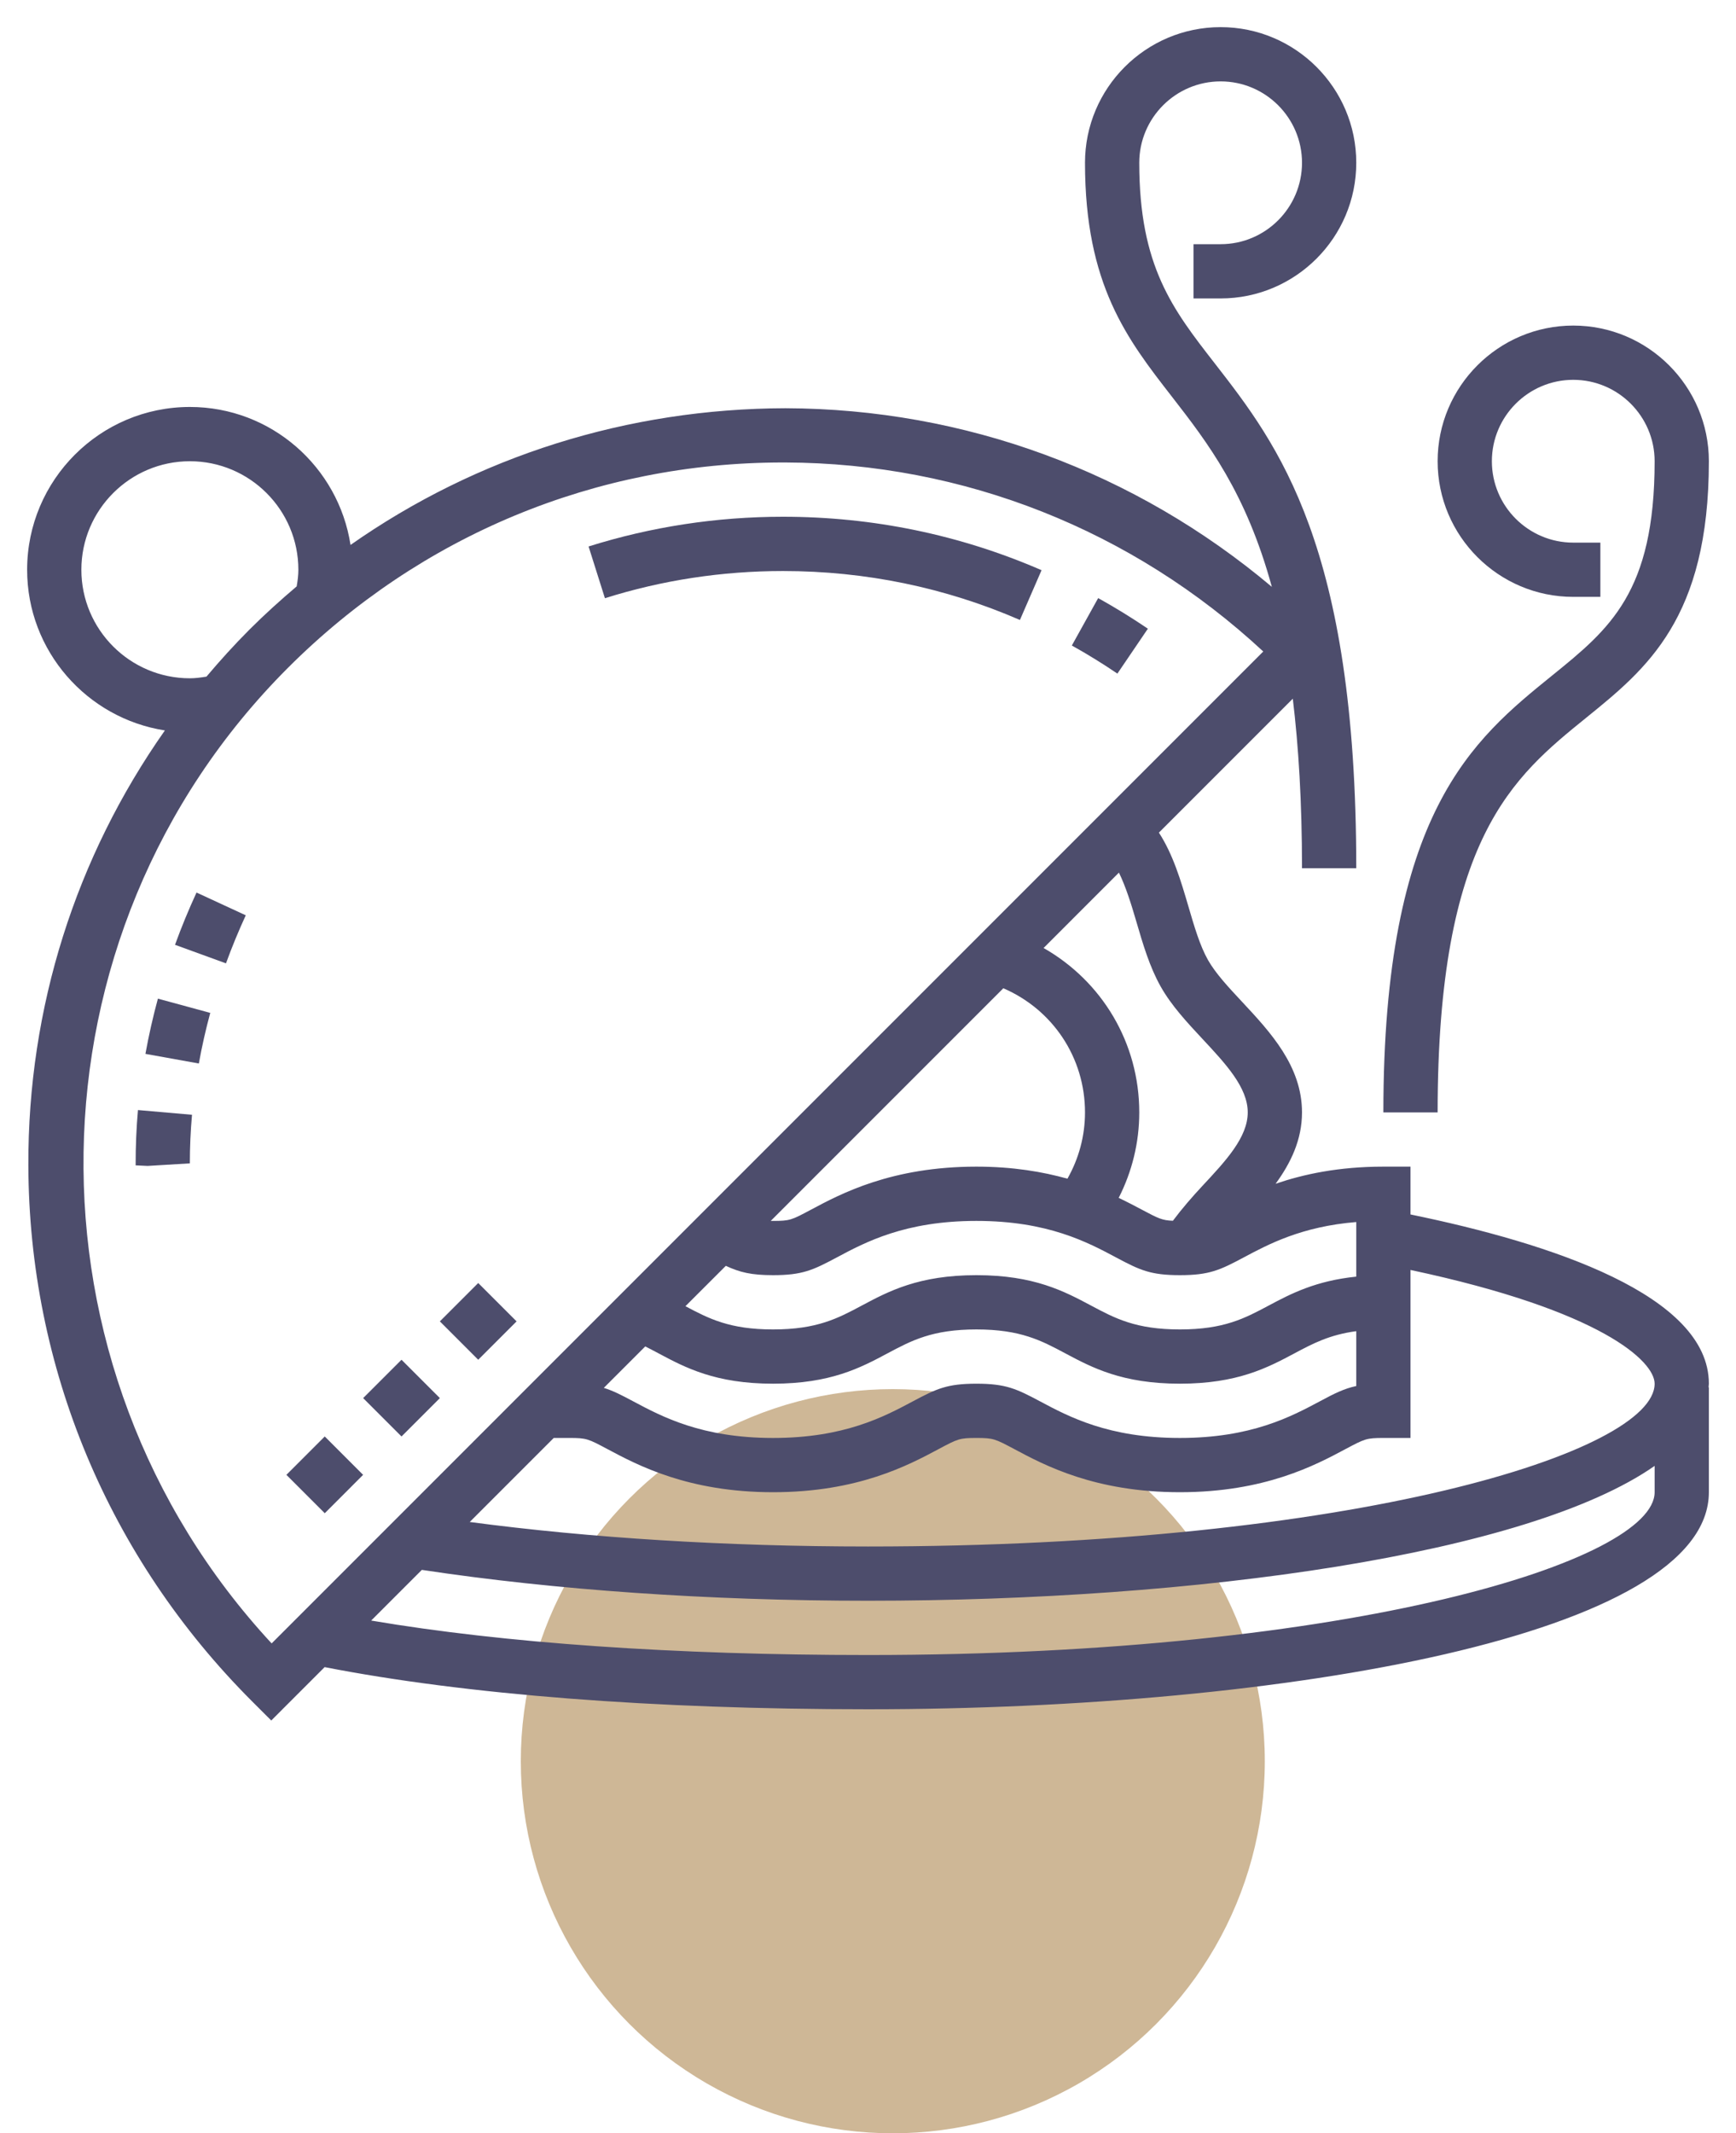
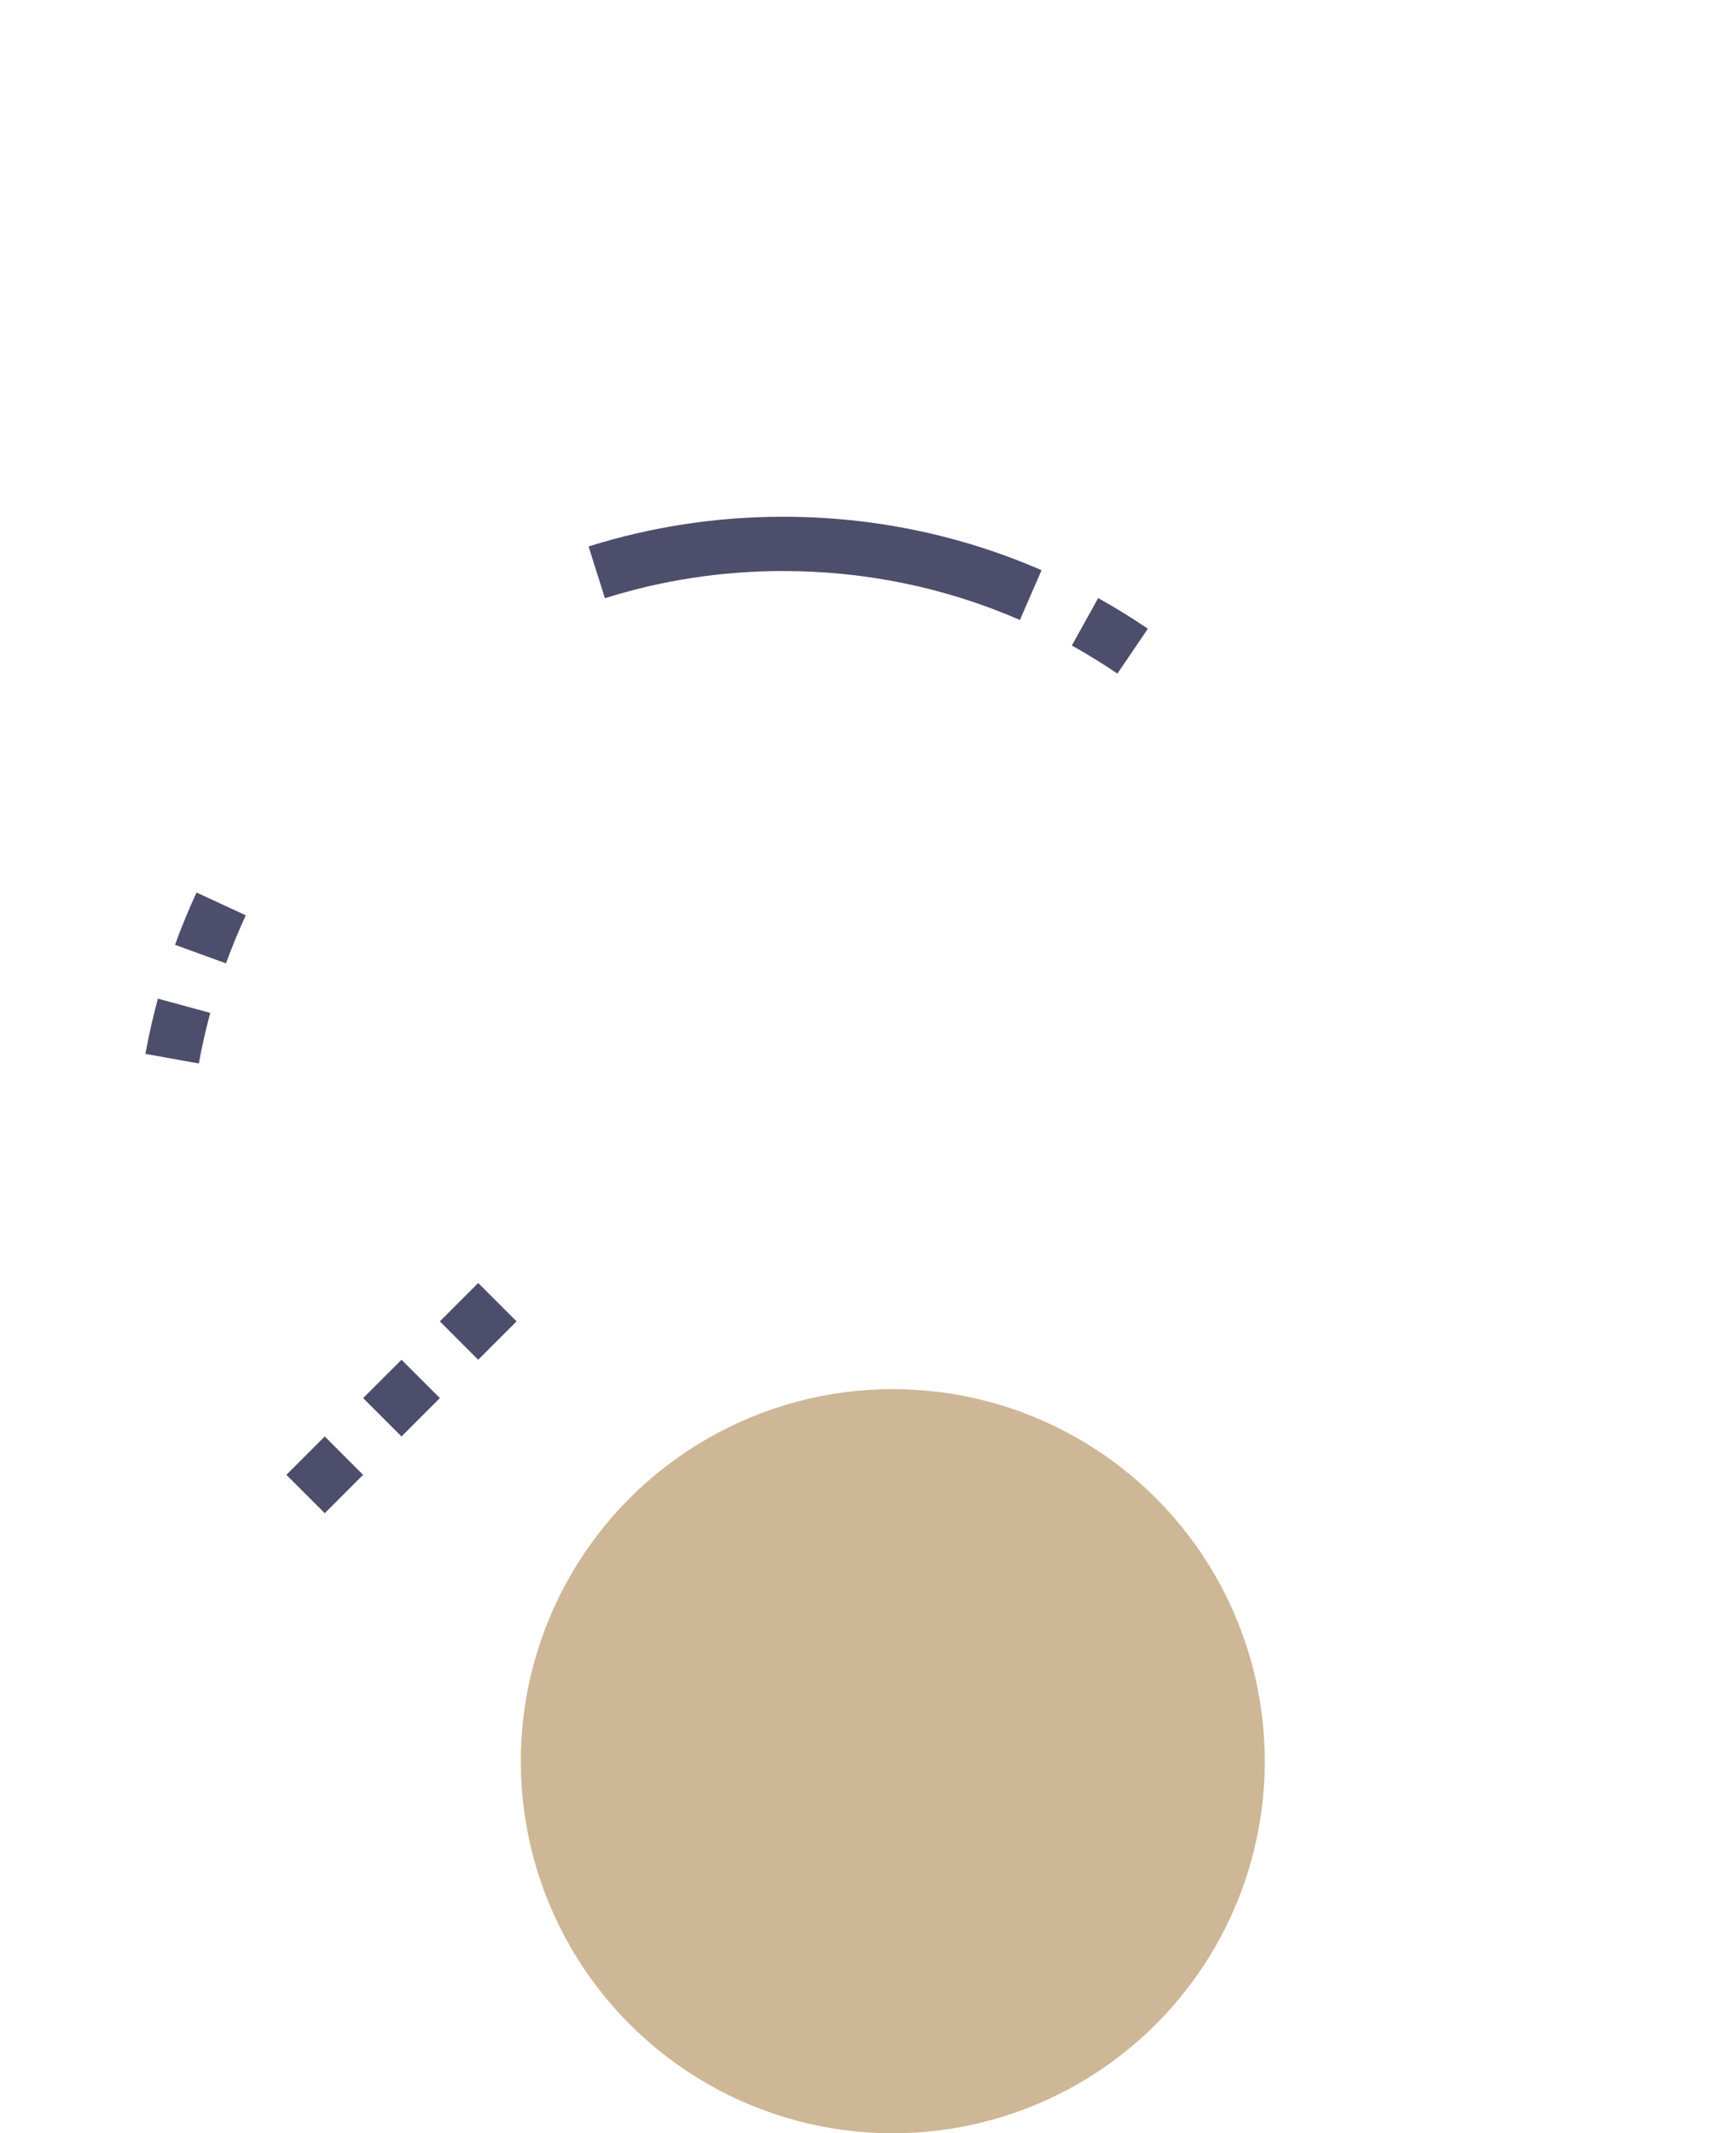
<svg xmlns="http://www.w3.org/2000/svg" width="70" height="86" viewBox="0 0 70 86" fill="none">
  <circle cx="36" cy="71" r="15" fill="#CEB796" />
-   <path d="M5.864 42.485L8.018 42.873C8.141 42.186 8.297 41.499 8.478 40.833L6.367 40.259C6.169 40.986 6 41.734 5.864 42.485Z" fill="#4D4D6C" />
-   <path d="M5.469 46.979L5.953 47.002L7.655 46.899C7.655 46.256 7.684 45.598 7.742 44.94L5.563 44.75C5.499 45.471 5.468 46.194 5.469 46.979Z" fill="#4D4D6C" />
+   <path d="M5.864 42.485L8.018 42.873C8.141 42.186 8.297 41.499 8.478 40.833L6.367 40.259C6.169 40.986 6 41.734 5.864 42.485" fill="#4D4D6C" />
  <path d="M7.057 38.088L9.112 38.836C9.351 38.179 9.62 37.528 9.91 36.899L7.924 35.981C7.609 36.665 7.316 37.374 7.057 38.088Z" fill="#4D4D6C" />
  <path d="M44.281 24.111L43.219 26.023C43.841 26.369 44.459 26.75 45.056 27.155L46.285 25.345C45.635 24.903 44.96 24.489 44.281 24.111Z" fill="#4D4D6C" />
  <path d="M23.733 22.03L24.392 24.116C26.701 23.388 29.117 23.02 31.57 23.02C34.894 23.02 38.11 23.683 41.126 24.993L41.998 22.986C38.703 21.556 35.195 20.832 31.57 20.832C28.894 20.832 26.257 21.236 23.733 22.03Z" fill="#4D4D6C" />
  <path d="M11.548 59.456L13.095 57.909L14.641 59.456L13.095 61.003L11.548 59.456Z" fill="#4D4D6C" />
  <path d="M17.736 53.269L19.283 51.723L20.83 53.269L19.283 54.816L17.736 53.269Z" fill="#4D4D6C" />
  <path d="M14.643 56.362L16.19 54.816L17.737 56.362L16.19 57.909L14.643 56.362Z" fill="#4D4D6C" />
-   <path d="M56.875 48.959V47.031H55.781C53.969 47.031 52.555 47.339 51.436 47.721C52.042 46.89 52.5 45.956 52.5 44.844C52.5 42.977 51.22 41.605 50.092 40.395C49.537 39.802 49.014 39.24 48.708 38.699C48.382 38.122 48.156 37.349 47.917 36.532C47.614 35.498 47.299 34.442 46.73 33.566L52.129 28.167C52.362 30.097 52.5 32.333 52.5 35H54.688C54.688 21.99 51.526 17.923 48.986 14.654C47.282 12.464 45.938 10.733 45.938 6.562C45.938 4.753 47.41 3.281 49.219 3.281C51.028 3.281 52.5 4.753 52.5 6.562C52.5 8.372 51.028 9.844 49.219 9.844H48.125V12.031H49.219C52.234 12.031 54.688 9.578 54.688 6.562C54.688 3.547 52.234 1.094 49.219 1.094C46.203 1.094 43.75 3.547 43.75 6.562C43.75 11.483 45.454 13.676 47.259 15.997C48.697 17.849 50.245 19.859 51.284 23.658C45.78 19.023 38.913 16.481 31.672 16.457C25.312 16.474 19.242 18.386 14.134 21.968C13.65 18.823 10.934 16.406 7.656 16.406C4.037 16.406 1.094 19.349 1.094 22.969C1.094 26.244 3.509 28.959 6.649 29.446C3.055 34.553 1.122 40.62 1.143 46.984C1.171 55.125 4.375 62.797 10.164 68.586L10.938 69.359L13.09 67.207C18.783 68.317 26.33 68.906 35 68.906C51.849 68.906 68.906 65.901 68.906 60.156V55.928H68.893C68.895 55.879 68.906 55.831 68.906 55.781C68.906 52.223 62.564 50.127 56.875 48.959ZM66.719 55.781C66.719 58.522 54.653 62.344 35 62.344C29.319 62.344 23.816 62.004 18.941 61.356L22.328 57.969H22.969C23.652 57.969 23.716 58.003 24.496 58.419C25.715 59.069 27.754 60.156 31.171 60.156C34.591 60.156 36.629 59.069 37.848 58.417C38.626 58.003 38.689 57.969 39.371 57.969C40.055 57.969 40.119 58.003 40.9 58.418C42.117 59.069 44.155 60.156 47.576 60.156C50.997 60.156 53.035 59.069 54.252 58.418C55.033 58.003 55.097 57.969 55.781 57.969H56.875V51.196C64.613 52.841 66.719 54.889 66.719 55.781ZM26.018 54.279C26.198 54.369 26.375 54.462 26.556 54.559C27.63 55.132 28.848 55.781 31.171 55.781C33.495 55.781 34.711 55.132 35.786 54.558C36.757 54.041 37.594 53.594 39.371 53.594C41.149 53.594 41.988 54.041 42.958 54.559C44.033 55.132 45.252 55.781 47.576 55.781C49.9 55.781 51.119 55.132 52.194 54.559C52.94 54.161 53.612 53.807 54.688 53.664V55.875C54.196 55.98 53.807 56.176 53.222 56.49C52.053 57.113 50.45 57.969 47.576 57.969C44.702 57.969 43.099 57.113 41.928 56.488C40.985 55.986 40.554 55.781 39.371 55.781C38.189 55.781 37.761 55.986 36.816 56.489C35.646 57.113 34.044 57.969 31.171 57.969C28.301 57.969 26.696 57.113 25.525 56.488C25.058 56.238 24.717 56.063 24.347 55.95L26.018 54.279ZM54.688 51.465C53.053 51.633 52.054 52.153 51.163 52.628C50.193 53.146 49.354 53.594 47.576 53.594C45.797 53.594 44.959 53.146 43.988 52.628C42.913 52.056 41.695 51.406 39.371 51.406C37.047 51.406 35.83 52.056 34.756 52.628C33.786 53.146 32.948 53.594 31.171 53.594C29.427 53.594 28.587 53.162 27.639 52.657L29.267 51.03C29.832 51.292 30.295 51.406 31.171 51.406C32.353 51.406 32.783 51.202 33.727 50.699C34.896 50.074 36.498 49.219 39.371 49.219C42.245 49.219 43.847 50.074 45.019 50.7C45.962 51.202 46.392 51.406 47.576 51.406C48.759 51.406 49.19 51.202 50.135 50.699C51.148 50.158 52.484 49.445 54.688 49.264V51.465ZM40.457 39.84C42.445 40.698 43.75 42.63 43.75 44.844C43.75 45.795 43.502 46.704 43.042 47.517C42.039 47.237 40.84 47.031 39.371 47.031C35.952 47.031 33.914 48.118 32.696 48.769C31.917 49.185 31.853 49.219 31.171 49.219C31.137 49.219 31.11 49.218 31.079 49.218L40.457 39.84ZM45.818 37.145C46.081 38.045 46.353 38.976 46.803 39.773C47.236 40.542 47.874 41.226 48.492 41.888C49.428 42.891 50.312 43.839 50.312 44.844C50.312 45.849 49.428 46.796 48.492 47.799C48.071 48.25 47.662 48.722 47.294 49.213C46.857 49.197 46.704 49.117 46.047 48.768C45.779 48.625 45.464 48.46 45.109 48.29C45.648 47.229 45.938 46.061 45.938 44.844C45.938 42.036 44.432 39.556 42.08 38.217L45.118 35.178C45.397 35.751 45.614 36.447 45.818 37.145ZM7.656 27.344C5.243 27.344 3.281 25.382 3.281 22.969C3.281 20.556 5.243 18.594 7.656 18.594C10.069 18.594 12.031 20.556 12.031 22.969C12.031 23.179 12.004 23.404 11.963 23.639C11.312 24.191 10.675 24.765 10.064 25.376C9.452 25.988 8.877 26.624 8.325 27.277C8.089 27.316 7.865 27.344 7.656 27.344ZM11.61 26.923C16.952 21.581 24.034 18.644 31.568 18.644H31.665C38.86 18.668 45.662 21.366 50.938 26.264L10.953 66.251C0.628 55.115 0.837 37.697 11.61 26.923ZM35 66.719C27.197 66.719 20.334 66.24 14.967 65.33L17.01 63.287C22.377 64.099 28.578 64.531 35 64.531C48.237 64.531 61.596 62.675 66.719 59.095V60.156C66.719 62.897 54.653 66.719 35 66.719Z" fill="#4D4D6C" />
-   <path d="M62.59 27.229C59.398 29.813 55.781 32.744 55.781 44.844H57.969C57.969 33.786 61.018 31.316 63.966 28.929C66.395 26.961 68.906 24.928 68.906 18.594C68.906 15.578 66.453 13.125 63.438 13.125C60.422 13.125 57.969 15.578 57.969 18.594C57.969 21.609 60.422 24.062 63.438 24.062H64.531V21.875H63.438C61.628 21.875 60.156 20.403 60.156 18.594C60.156 16.785 61.628 15.312 63.438 15.312C65.247 15.312 66.719 16.785 66.719 18.594C66.719 23.884 64.897 25.36 62.59 27.229Z" fill="#4D4D6C" />
</svg>